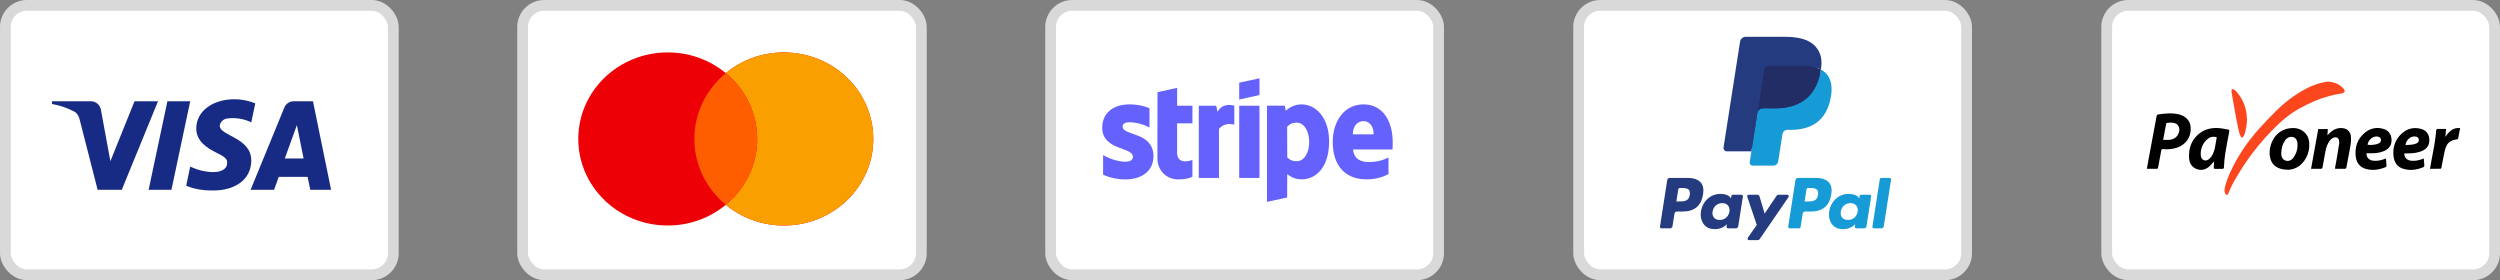
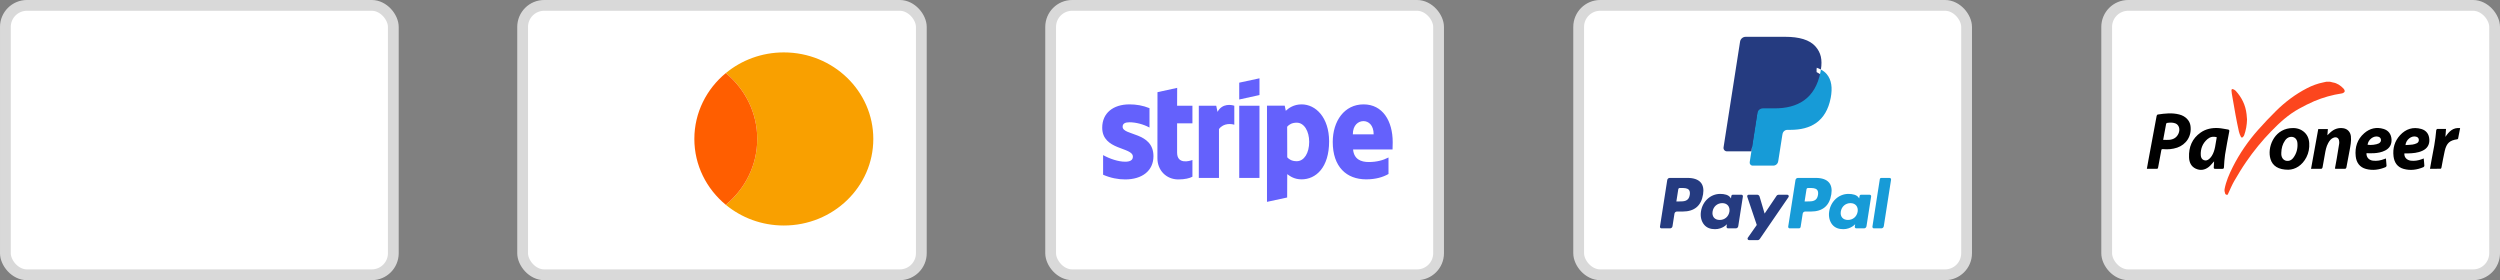
<svg xmlns="http://www.w3.org/2000/svg" width="232" height="26" viewBox="0 0 232 26" fill="none">
  <rect x="0" y="0" width="232" height="26" fill="#808080" stroke="none" />
  <rect x="0.5" y="0.5" width="36" height="25" rx="2" fill="white" stroke="#D9D9D9" />
-   <path fill-rule="evenodd" clip-rule="evenodd" d="M11.301 17.613H9.06L7.379 11.042C7.299 10.74 7.13 10.472 6.881 10.346C6.259 10.03 5.574 9.778 4.826 9.651V9.398H8.437C8.935 9.398 9.309 9.778 9.371 10.219L10.243 14.96L12.484 9.398H14.663L11.301 17.613ZM15.909 17.613H13.792L15.535 9.398H17.652L15.909 17.613ZM20.391 11.674C20.453 11.231 20.827 10.978 21.263 10.978C21.948 10.915 22.695 11.042 23.318 11.357L23.691 9.589C23.068 9.336 22.383 9.209 21.761 9.209C19.707 9.209 18.212 10.346 18.212 11.926C18.212 13.127 19.271 13.758 20.018 14.138C20.827 14.517 21.138 14.77 21.076 15.149C21.076 15.717 20.453 15.97 19.831 15.97C19.084 15.97 18.336 15.781 17.652 15.464L17.278 17.234C18.026 17.55 18.835 17.677 19.582 17.677C21.886 17.739 23.318 16.602 23.318 14.896C23.318 12.747 20.391 12.621 20.391 11.674ZM30.726 17.613L29.045 9.398H27.24C26.866 9.398 26.492 9.651 26.368 10.03L23.255 17.613H25.434L25.869 16.413H28.547L28.796 17.613H30.726ZM27.551 11.61L28.173 14.707H26.43L27.551 11.61Z" fill="#172B85" />
  <rect x="48.5" y="0.5" width="37" height="25" rx="2" fill="white" stroke="#D9D9D9" />
-   <path d="M72.74 4.863C77.326 4.863 81.043 8.459 81.043 12.895C81.043 17.331 77.326 20.927 72.74 20.927C70.684 20.927 68.804 20.203 67.354 19.005C65.904 20.203 64.024 20.927 61.968 20.927C57.382 20.927 53.665 17.331 53.665 12.895C53.665 8.459 57.382 4.863 61.968 4.863C64.024 4.863 65.904 5.587 67.354 6.784C68.804 5.587 70.684 4.863 72.74 4.863Z" fill="#ED0006" />
  <path d="M72.74 4.863C77.326 4.863 81.043 8.459 81.043 12.895C81.043 17.331 77.326 20.927 72.74 20.927C70.684 20.927 68.804 20.203 67.354 19.005C69.138 17.532 70.271 15.342 70.271 12.895C70.271 10.447 69.139 8.257 67.354 6.784C68.804 5.587 70.684 4.863 72.74 4.863Z" fill="#F9A000" />
  <path d="M67.353 6.784C69.138 8.257 70.271 10.447 70.272 12.895C70.272 15.342 69.138 17.532 67.353 19.005C65.569 17.532 64.436 15.342 64.436 12.895C64.437 10.447 65.569 8.257 67.353 6.784Z" fill="#FF5E00" />
  <rect x="97.5" y="0.5" width="36" height="25" rx="2" fill="white" stroke="#D9D9D9" />
  <path d="M120.789 9.686C122.099 9.686 123.335 10.895 123.342 13.115C123.342 15.542 122.121 16.644 120.781 16.644C120.122 16.643 119.725 16.36 119.456 16.161L119.448 18.328L117.576 18.733V9.808H119.223L119.321 10.282C119.583 10.037 120.055 9.686 120.789 9.686ZM104.817 9.686C105.438 9.686 106.052 9.786 106.673 10.038V11.837C106.104 11.523 105.386 11.347 104.817 11.347C104.42 11.347 104.18 11.461 104.18 11.76C104.18 12.617 107.033 12.212 107.041 14.493C107.04 15.863 105.97 16.651 104.413 16.651C103.769 16.651 103.064 16.521 102.368 16.215V14.394C102.997 14.746 103.791 15.006 104.413 15.006C104.832 15.006 105.131 14.891 105.131 14.539C105.131 13.628 102.286 13.964 102.286 11.852C102.286 10.497 103.297 9.686 104.817 9.686ZM109.235 9.815H110.657V11.446H109.235V14.164C109.235 15.296 110.416 14.944 110.657 14.845V16.398C110.41 16.536 109.961 16.651 109.347 16.651C108.239 16.651 107.408 15.817 107.408 14.685L107.415 8.553L109.242 8.154L109.235 9.815ZM126.54 9.686C128.314 9.686 129.243 11.232 129.243 13.191C129.243 13.375 129.228 13.774 129.228 13.873H125.566C125.648 14.776 126.293 15.036 127.019 15.036C127.76 15.036 128.344 14.875 128.853 14.615V16.146C128.344 16.437 127.67 16.644 126.779 16.644C124.952 16.643 123.679 15.48 123.679 13.176C123.679 11.232 124.758 9.686 126.54 9.686ZM112.986 10.382C113.427 9.556 114.303 9.724 114.543 9.815V11.576C114.311 11.492 113.562 11.385 113.121 11.975V16.514H111.249V9.815H112.867L112.986 10.382ZM116.879 16.514H115V9.815H116.879V16.514ZM120.339 11.385C119.913 11.385 119.642 11.538 119.448 11.76L119.456 14.6C119.635 14.799 119.898 14.96 120.339 14.96C121.028 14.96 121.493 14.194 121.493 13.169C121.493 12.166 121.021 11.385 120.339 11.385ZM126.532 11.239C126.06 11.239 125.544 11.599 125.543 12.464H127.475C127.475 11.599 126.988 11.239 126.532 11.239ZM116.88 8.82L115 9.234V7.672L116.88 7.267V8.82Z" fill="#6461FC" />
  <rect x="146.5" y="0.5" width="36" height="25" rx="2" fill="white" stroke="#D9D9D9" />
  <path fill-rule="evenodd" clip-rule="evenodd" d="M156.617 16.511H154.949C154.835 16.511 154.738 16.595 154.72 16.709L154.045 21.03C154.032 21.116 154.097 21.192 154.183 21.192H154.979C155.093 21.192 155.191 21.109 155.208 20.995L155.39 19.829C155.408 19.715 155.505 19.631 155.619 19.631H156.147C157.246 19.631 157.881 19.094 158.046 18.029C158.121 17.564 158.049 17.198 157.833 16.942C157.596 16.66 157.176 16.511 156.617 16.511ZM156.81 18.09C156.719 18.694 156.261 18.694 155.819 18.694H155.567L155.744 17.565C155.754 17.497 155.813 17.446 155.881 17.446H155.997C156.298 17.446 156.582 17.446 156.729 17.62C156.816 17.723 156.843 17.877 156.81 18.09ZM161.604 18.07H160.806C160.737 18.07 160.679 18.12 160.668 18.189L160.633 18.415L160.577 18.333C160.404 18.079 160.018 17.994 159.633 17.994C158.75 17.994 157.996 18.67 157.85 19.617C157.773 20.09 157.882 20.542 158.147 20.857C158.391 21.147 158.739 21.267 159.153 21.267C159.865 21.267 160.259 20.805 160.259 20.805L160.224 21.03C160.21 21.116 160.276 21.192 160.361 21.192H161.08C161.195 21.192 161.291 21.109 161.309 20.994L161.741 18.232C161.755 18.147 161.69 18.07 161.604 18.07ZM160.491 19.641C160.414 20.102 160.051 20.412 159.589 20.412C159.357 20.412 159.172 20.336 159.053 20.194C158.935 20.052 158.89 19.851 158.928 19.627C159 19.17 159.368 18.85 159.823 18.85C160.05 18.85 160.234 18.926 160.356 19.07C160.477 19.215 160.526 19.418 160.491 19.641ZM165.057 18.07H165.859C165.972 18.07 166.037 18.198 165.974 18.291L163.303 22.184C163.26 22.247 163.189 22.285 163.113 22.285H162.311C162.198 22.285 162.132 22.156 162.197 22.063L163.029 20.877L162.145 18.256C162.114 18.165 162.181 18.07 162.277 18.07H163.065C163.168 18.07 163.258 18.138 163.288 18.237L163.757 19.82L164.865 18.173C164.908 18.108 164.98 18.07 165.057 18.07Z" fill="#253B80" />
  <path fill-rule="evenodd" clip-rule="evenodd" d="M173.761 21.03L174.446 16.63C174.456 16.561 174.515 16.511 174.583 16.511H175.354C175.439 16.511 175.504 16.588 175.491 16.673L174.816 20.994C174.798 21.108 174.701 21.192 174.586 21.192H173.898C173.813 21.192 173.748 21.115 173.761 21.03ZM168.517 16.511H166.849C166.735 16.511 166.638 16.595 166.62 16.709L165.945 21.03C165.932 21.115 165.997 21.192 166.082 21.192H166.938C167.018 21.192 167.086 21.134 167.099 21.054L167.29 19.829C167.308 19.715 167.405 19.631 167.519 19.631H168.047C169.146 19.631 169.78 19.094 169.946 18.029C170.021 17.564 169.949 17.198 169.733 16.941C169.496 16.66 169.076 16.511 168.517 16.511ZM168.71 18.089C168.619 18.694 168.161 18.694 167.719 18.694H167.467L167.644 17.565C167.655 17.497 167.713 17.446 167.781 17.446H167.897C168.198 17.446 168.482 17.446 168.629 17.62C168.717 17.723 168.743 17.877 168.71 18.089ZM173.504 18.07H172.706C172.637 18.07 172.579 18.12 172.568 18.189L172.533 18.414L172.477 18.332C172.304 18.079 171.919 17.994 171.534 17.994C170.651 17.994 169.897 18.669 169.75 19.617C169.674 20.09 169.782 20.542 170.047 20.857C170.291 21.146 170.639 21.267 171.054 21.267C171.765 21.267 172.16 20.805 172.16 20.805L172.124 21.029C172.111 21.115 172.176 21.192 172.262 21.192H172.981C173.095 21.192 173.192 21.108 173.21 20.994L173.642 18.232C173.655 18.147 173.59 18.07 173.504 18.07ZM172.39 19.641C172.314 20.102 171.951 20.411 171.489 20.411C171.257 20.411 171.072 20.336 170.953 20.194C170.834 20.052 170.79 19.851 170.827 19.627C170.9 19.169 171.267 18.85 171.722 18.85C171.949 18.85 172.134 18.926 172.255 19.07C172.377 19.215 172.426 19.417 172.39 19.641Z" fill="#179BD7" />
  <path d="M162.792 14.965L162.997 13.649L162.54 13.638H160.358L161.875 3.927C161.879 3.898 161.895 3.871 161.917 3.851C161.939 3.832 161.968 3.821 161.998 3.821H165.676C166.898 3.821 167.74 4.078 168.18 4.585C168.387 4.822 168.518 5.071 168.582 5.344C168.648 5.631 168.649 5.974 168.584 6.392L168.579 6.422V6.69L168.786 6.808C168.96 6.901 169.098 7.008 169.203 7.13C169.38 7.333 169.494 7.591 169.542 7.897C169.592 8.212 169.576 8.587 169.494 9.011C169.4 9.499 169.248 9.924 169.042 10.272C168.853 10.593 168.612 10.858 168.327 11.065C168.054 11.26 167.729 11.409 167.363 11.504C167.007 11.597 166.602 11.645 166.158 11.645H165.872C165.667 11.645 165.468 11.719 165.312 11.852C165.155 11.989 165.052 12.175 165.02 12.379L164.999 12.497L164.636 14.816L164.62 14.902C164.615 14.929 164.608 14.942 164.597 14.951C164.587 14.959 164.573 14.965 164.559 14.965H162.792Z" fill="#253B80" />
  <path d="M168.981 6.453C168.97 6.524 168.958 6.597 168.943 6.671C168.458 9.187 166.799 10.056 164.679 10.056H163.6C163.34 10.056 163.122 10.246 163.082 10.505L162.529 14.045L162.373 15.048C162.346 15.217 162.476 15.37 162.645 15.37H164.559C164.786 15.37 164.979 15.204 165.014 14.978L165.033 14.88L165.394 12.57L165.417 12.443C165.452 12.216 165.645 12.05 165.871 12.05H166.158C168.012 12.05 169.464 11.289 169.889 9.088C170.066 8.169 169.974 7.401 169.505 6.861C169.363 6.698 169.187 6.563 168.981 6.453Z" fill="#179BD7" />
-   <path d="M168.473 6.249C168.399 6.227 168.322 6.208 168.244 6.19C168.165 6.172 168.084 6.157 168.001 6.143C167.71 6.096 167.391 6.073 167.05 6.073H164.167C164.096 6.073 164.028 6.089 163.968 6.119C163.835 6.183 163.736 6.311 163.712 6.466L163.099 10.39L163.081 10.505C163.121 10.247 163.34 10.056 163.599 10.056H164.678C166.798 10.056 168.458 9.187 168.943 6.671C168.957 6.597 168.97 6.524 168.981 6.454C168.858 6.388 168.725 6.332 168.582 6.284C168.546 6.272 168.51 6.26 168.473 6.249Z" fill="#222D65" />
-   <path d="M163.712 6.466C163.736 6.31 163.835 6.183 163.968 6.119C164.029 6.09 164.096 6.073 164.167 6.073H167.05C167.392 6.073 167.71 6.096 168.001 6.144C168.085 6.157 168.165 6.172 168.244 6.19C168.323 6.208 168.399 6.227 168.473 6.249C168.51 6.26 168.547 6.272 168.582 6.283C168.725 6.331 168.858 6.388 168.981 6.453C169.125 5.524 168.98 4.89 168.482 4.317C167.934 3.686 166.943 3.416 165.676 3.416H161.998C161.739 3.416 161.518 3.606 161.478 3.865L159.946 13.675C159.916 13.87 160.064 14.045 160.258 14.045H162.529L163.099 10.39L163.712 6.466Z" fill="#253B80" />
+   <path d="M163.712 6.466C163.736 6.31 163.835 6.183 163.968 6.119H167.05C167.392 6.073 167.71 6.096 168.001 6.144C168.085 6.157 168.165 6.172 168.244 6.19C168.323 6.208 168.399 6.227 168.473 6.249C168.51 6.26 168.547 6.272 168.582 6.283C168.725 6.331 168.858 6.388 168.981 6.453C169.125 5.524 168.98 4.89 168.482 4.317C167.934 3.686 166.943 3.416 165.676 3.416H161.998C161.739 3.416 161.518 3.606 161.478 3.865L159.946 13.675C159.916 13.87 160.064 14.045 160.258 14.045H162.529L163.099 10.39L163.712 6.466Z" fill="#253B80" />
  <rect x="195.5" y="0.5" width="36" height="25" rx="2" fill="white" stroke="#D9D9D9" />
  <path d="M222.722 12.55C223.264 11.961 223.929 11.751 224.696 11.968C225.164 12.102 225.414 12.45 225.442 12.938C225.47 13.415 225.259 13.773 224.819 13.983C224.376 14.193 223.904 14.226 223.426 14.237C223.331 14.233 223.232 14.233 223.126 14.233C223.094 14.588 223.341 14.859 223.718 14.91C224.07 14.953 224.408 14.899 224.738 14.776C224.795 14.754 224.847 14.732 224.921 14.703C224.942 14.938 224.971 15.159 224.981 15.38C224.985 15.423 224.935 15.492 224.896 15.51C224.298 15.764 223.683 15.85 223.053 15.672C222.486 15.513 222.191 15.09 222.12 14.511C222.032 13.77 222.218 13.1 222.722 12.55ZM205.863 11.884C206.162 11.902 206.458 11.975 206.757 12.018C206.877 12.036 206.894 12.106 206.873 12.21C206.739 12.927 206.598 13.64 206.485 14.356C206.426 14.736 206.408 15.126 206.384 15.509C206.377 15.625 206.349 15.672 206.232 15.668C206.014 15.661 205.796 15.661 205.578 15.668C205.466 15.672 205.426 15.629 205.437 15.517C205.451 15.344 205.458 15.162 205.469 14.97C205.293 15.158 205.152 15.351 204.973 15.492C204.603 15.785 204.181 15.85 203.755 15.647C203.333 15.448 203.16 15.061 203.143 14.605C203.104 13.646 203.431 12.854 204.216 12.304C204.709 11.957 205.276 11.852 205.863 11.884ZM219.396 12.366C219.92 11.907 220.536 11.762 221.204 11.968C221.651 12.106 221.901 12.45 221.933 12.923C221.964 13.39 221.768 13.748 221.346 13.965C221.015 14.135 220.659 14.197 220.297 14.218C220.072 14.229 219.843 14.218 219.61 14.218C219.586 14.595 219.836 14.863 220.209 14.91C220.571 14.953 220.92 14.895 221.258 14.761C221.293 14.747 221.332 14.732 221.37 14.717C221.377 14.714 221.388 14.717 221.416 14.717C221.437 14.938 221.461 15.159 221.472 15.38C221.475 15.423 221.426 15.492 221.384 15.51C220.796 15.756 220.188 15.843 219.568 15.68C218.991 15.528 218.674 15.101 218.61 14.505C218.519 13.662 218.758 12.923 219.396 12.366ZM212.504 11.899C212.954 11.848 213.378 11.907 213.747 12.189C214.099 12.457 214.271 12.833 214.296 13.278C214.324 13.741 214.246 14.182 214.035 14.594C213.638 15.361 213.001 15.734 212.36 15.752C211.428 15.752 210.896 15.398 210.702 14.761C210.382 13.712 210.998 12.073 212.504 11.899ZM217.478 11.903C217.857 11.968 218.122 12.254 218.164 12.655C218.213 13.104 218.121 13.538 218.04 13.972C217.942 14.497 217.847 15.022 217.745 15.543C217.734 15.589 217.682 15.658 217.646 15.662C217.344 15.669 217.041 15.665 216.738 15.662C216.724 15.662 216.71 15.651 216.682 15.636C216.738 15.336 216.795 15.032 216.848 14.728C216.929 14.261 217.006 13.798 217.076 13.332C217.09 13.252 217.083 13.169 217.072 13.089C217.044 12.811 216.843 12.684 216.583 12.767C216.33 12.85 216.179 13.054 216.056 13.278C215.873 13.607 215.809 13.972 215.746 14.338C215.676 14.739 215.609 15.137 215.531 15.539C215.521 15.586 215.468 15.658 215.433 15.662C215.123 15.673 214.81 15.668 214.465 15.668C214.697 14.424 214.916 13.205 215.134 11.975H216.027C216.013 12.171 215.999 12.359 215.981 12.55C216.084 12.453 216.175 12.358 216.271 12.275C216.619 11.964 217.017 11.827 217.478 11.903ZM200.256 10.626C200.914 10.524 201.576 10.453 202.234 10.623C202.808 10.767 203.21 11.183 203.276 11.671C203.414 12.644 202.861 13.422 202.041 13.701C201.608 13.845 201.168 13.882 200.721 13.838C200.615 13.828 200.584 13.857 200.566 13.961C200.471 14.493 200.373 15.021 200.271 15.549C200.263 15.593 200.225 15.661 200.2 15.662C199.88 15.669 199.566 15.666 199.229 15.666C199.278 15.394 199.317 15.145 199.366 14.895C199.62 13.524 199.876 12.156 200.13 10.785C200.147 10.698 200.172 10.64 200.256 10.626ZM228.3 11.888C228.233 12.232 228.177 12.551 228.11 12.866C228.103 12.891 228.057 12.924 228.029 12.927C227.336 13.021 227.044 13.275 226.871 14.005C226.751 14.512 226.67 15.033 226.568 15.546C226.561 15.59 226.523 15.659 226.498 15.659C226.174 15.67 225.85 15.666 225.502 15.666C225.548 15.398 225.59 15.156 225.636 14.91C225.819 13.973 226.006 13.035 226.083 12.077C226.087 12.037 226.139 11.972 226.167 11.968C226.434 11.961 226.702 11.964 226.99 11.964C226.969 12.221 226.952 12.464 226.935 12.703C227.258 12.214 227.631 11.816 228.3 11.888ZM212.486 12.717C212.304 12.761 212.167 12.876 212.058 13.028C211.815 13.372 211.716 13.759 211.705 14.175C211.705 14.229 211.702 14.287 211.705 14.341C211.733 14.721 211.997 14.964 212.346 14.931C212.539 14.913 212.691 14.808 212.811 14.656C213.124 14.247 213.243 13.777 213.201 13.267C213.166 12.851 212.859 12.631 212.486 12.717ZM205.715 12.735C205.374 12.637 205.089 12.706 204.85 12.912C204.399 13.302 204.195 13.809 204.233 14.414C204.244 14.598 204.314 14.775 204.504 14.855C204.694 14.935 204.867 14.877 205.015 14.747C205.103 14.667 205.187 14.576 205.25 14.475C205.584 13.951 205.592 13.335 205.715 12.735ZM224.207 12.681C223.792 12.566 223.274 12.956 223.229 13.463C223.454 13.448 223.665 13.444 223.872 13.416C224.013 13.398 224.154 13.354 224.28 13.293C224.418 13.231 224.485 13.1 224.464 12.941C224.443 12.789 224.344 12.717 224.207 12.681ZM220.684 12.681C220.265 12.576 219.768 12.952 219.712 13.433C219.983 13.491 220.539 13.423 220.754 13.307C220.902 13.228 220.976 13.101 220.951 12.949C220.927 12.793 220.824 12.717 220.684 12.681ZM201.861 11.444C201.611 11.354 201.355 11.372 201.098 11.408C201.066 11.411 201.024 11.462 201.017 11.495C200.929 11.968 200.841 12.446 200.742 12.977C200.957 12.977 201.15 12.996 201.337 12.974C201.703 12.934 201.995 12.764 202.16 12.406C202.347 12.001 202.213 11.571 201.861 11.444Z" fill="black" />
  <path d="M216.496 7.652C216.89 7.717 217.206 7.935 217.477 8.22C217.544 8.289 217.611 8.426 217.583 8.499C217.551 8.578 217.425 8.654 217.33 8.668C216.443 8.802 215.58 9.041 214.753 9.392C214.275 9.595 213.807 9.841 213.349 10.09C212.353 10.64 211.56 11.368 210.768 12.182C209.93 13.043 209.132 14.019 208.45 15.014C208.024 15.633 207.723 16.137 207.343 16.788C207.153 17.113 206.933 17.615 206.778 17.962C206.753 18.013 206.701 18.103 206.683 18.096C206.616 18.075 206.517 18.035 206.5 17.981C206.457 17.847 206.415 17.691 206.44 17.557C206.574 16.83 206.87 16.161 207.197 15.506C207.834 14.24 208.632 13.086 209.565 12.037C210.096 11.44 210.646 10.857 211.212 10.3C212.064 9.457 213.014 8.745 214.074 8.195C214.563 7.942 215.07 7.75 215.609 7.645C215.7 7.627 215.788 7.605 215.875 7.587C215.992 7.584 216.101 7.583 216.21 7.583C216.305 7.605 216.401 7.637 216.496 7.652ZM207.225 8.275C207.316 8.307 207.408 8.362 207.475 8.43C208.035 9.041 208.386 9.754 208.481 10.593C208.502 10.756 208.51 10.919 208.524 11.082C208.513 11.588 208.428 12.077 208.259 12.547C208.242 12.598 208.207 12.642 208.171 12.685C208.094 12.79 208.009 12.8 207.95 12.685C207.872 12.533 207.809 12.37 207.77 12.207C207.657 11.697 207.553 11.183 207.458 10.665C207.334 10.007 207.224 9.345 207.112 8.687C207.094 8.593 207.088 8.495 207.081 8.401C207.074 8.293 207.134 8.239 207.225 8.275Z" fill="#FC461E" />
</svg>